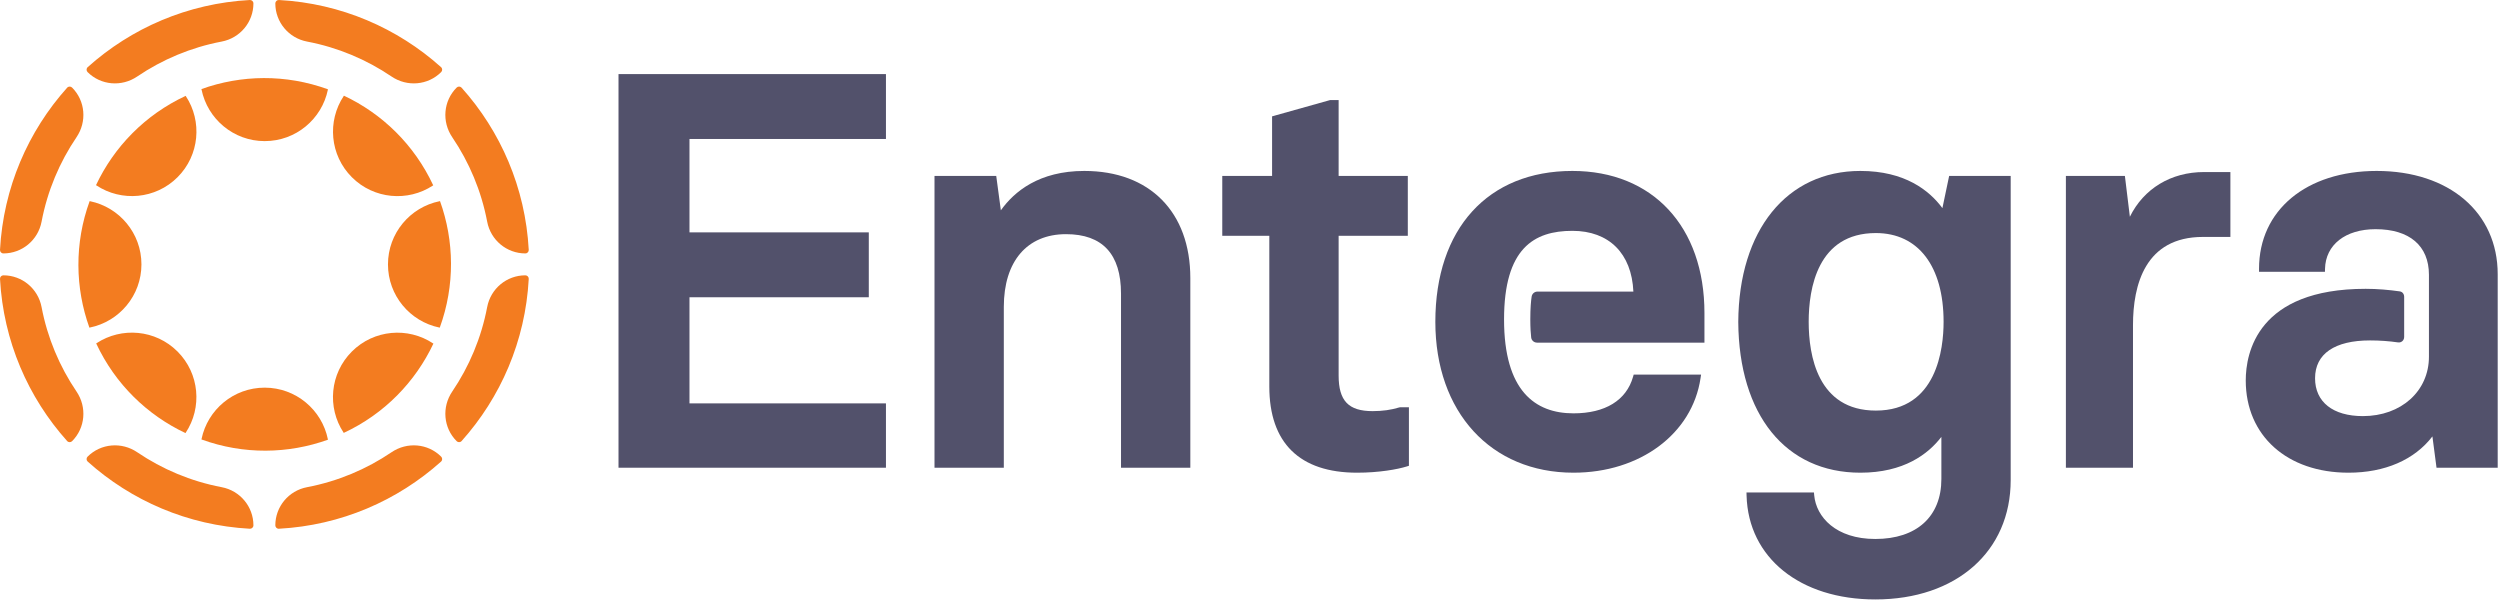
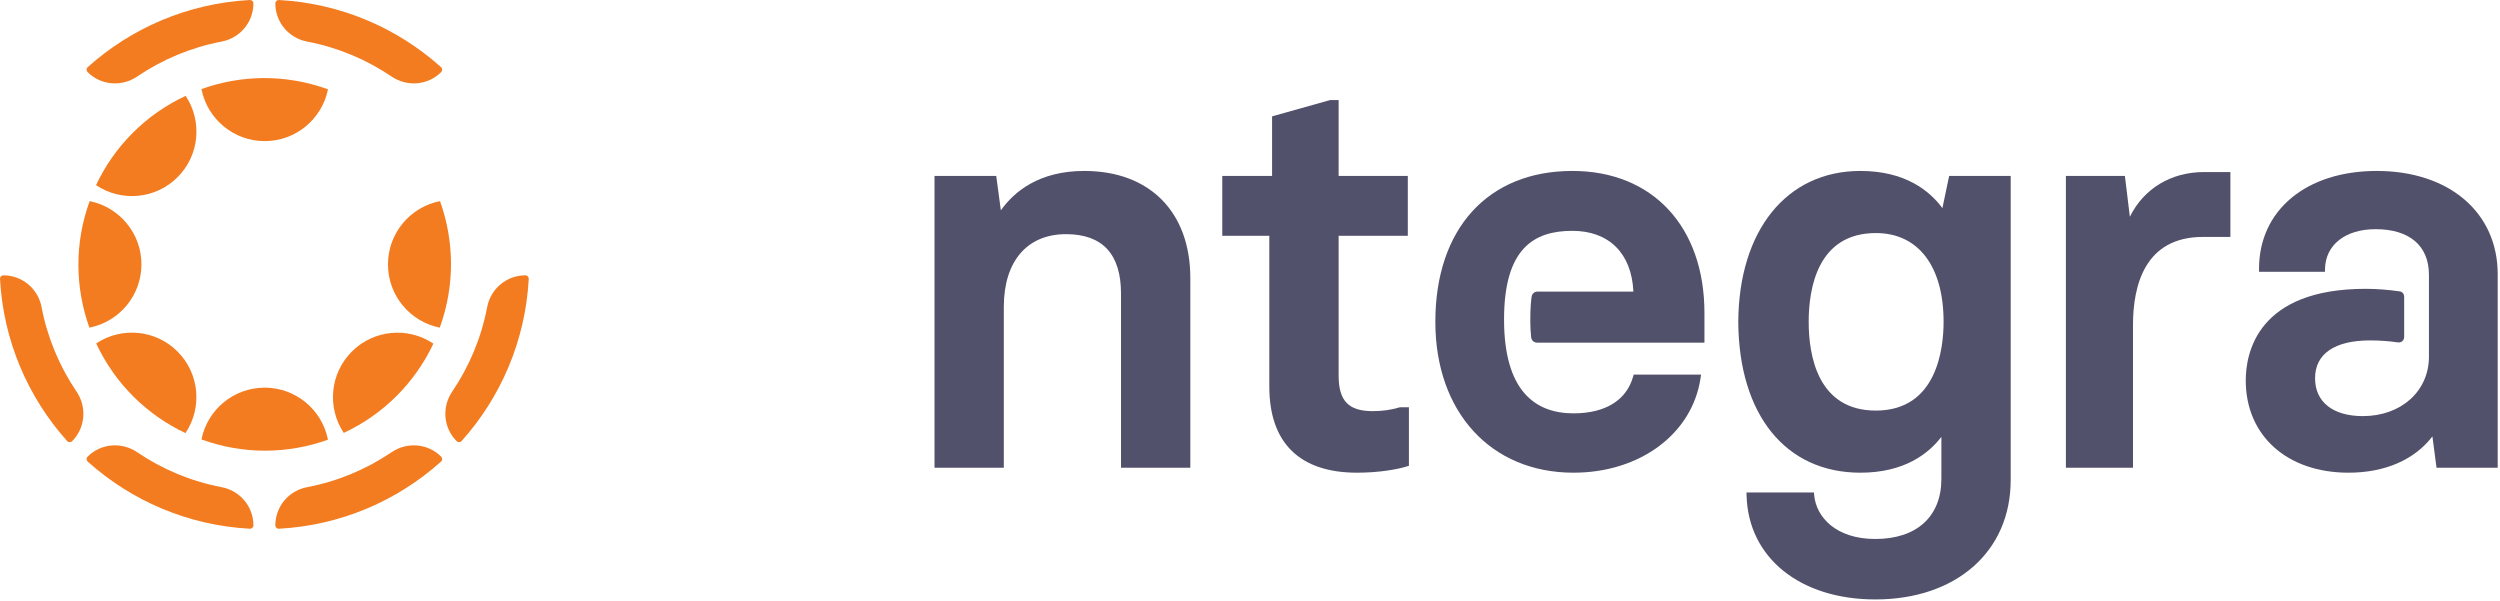
<svg xmlns="http://www.w3.org/2000/svg" xmlns:ns1="http://www.serif.com/" width="100%" height="100%" viewBox="0 0 795 191" version="1.1" xml:space="preserve" style="fill-rule:evenodd;clip-rule:evenodd;stroke-linejoin:round;stroke-miterlimit:2;">
  <g id="Layer-1" ns1:id="Layer 1">
    <g transform="matrix(1,0,0,1,196.685,23.561)">
-       <path d="M0,125.173L85.047,125.173L85.047,104.715L22.57,104.715L22.57,70.967L79.592,70.967L79.592,50.333L22.57,50.333L22.57,20.633L85.047,20.633L85.047,0L0,0L0,125.173Z" style="fill:rgb(82,81,107);fill-rule:nonzero;" />
-     </g>
+       </g>
    <g transform="matrix(1,0,0,1,344.799,148.734)">
      <path d="M0,-94.375C-14.327,-94.375 -22.263,-87.846 -26.527,-81.851L-27.997,-92.792L-47.627,-92.792L-47.627,0L-25.585,0L-25.585,-51.148C-25.585,-65.627 -18.192,-74.27 -5.808,-74.27C5.798,-74.27 11.683,-67.912 11.683,-55.372L11.683,0L33.725,0L33.725,-60.3C33.725,-81.318 20.802,-94.375 0,-94.375" style="fill:rgb(82,81,107);fill-rule:nonzero;" />
    </g>
    <g transform="matrix(1,0,0,1,444.995,52.596)">
      <path d="M0,76.956C-2.598,77.755 -5.381,78.143 -8.508,78.143C-16.181,78.143 -19.311,74.861 -19.311,66.814L-19.311,22.397L2.688,22.397L2.688,3.346L-19.311,3.346L-19.311,-20.765L-22.059,-20.765L-40.473,-15.596L-40.473,3.346L-56.313,3.346L-56.313,22.397L-41.353,22.397L-41.353,70.333C-41.353,88.25 -31.699,97.721 -13.437,97.721C-6.469,97.721 -0.579,96.653 2.347,95.741L3.041,95.523L3.041,76.912L0.29,76.912L0,76.956Z" style="fill:rgb(82,81,107);fill-rule:nonzero;" />
    </g>
    <g transform="matrix(1,0,0,1,618.061,142.642)">
      <path d="M0,-40.304C0,-31.817 -2.099,-12.077 -21.537,-12.077C-40.124,-12.077 -42.9,-29.762 -42.9,-40.304C-42.9,-50.845 -40.124,-68.53 -21.537,-68.53C-8.052,-68.53 0,-57.978 0,-40.304M-0.377,-76.46C-4.536,-82.097 -12.324,-88.283 -26.465,-88.283C-49.872,-88.283 -65.113,-69.452 -65.293,-40.297C-65.102,-10.707 -50.224,7.675 -26.465,7.675C-12.686,7.675 -4.939,1.802 -0.704,-3.713L-0.704,9.678C-0.704,21.622 -8.558,28.753 -21.713,28.753C-34.243,28.753 -40.5,21.779 -41.144,14.866L-41.227,13.969L-62.68,13.969L-62.651,14.986C-62.101,34.72 -45.648,47.979 -21.713,47.979C4.037,47.979 21.338,32.728 21.338,10.03L21.338,-86.7L1.77,-86.7L-0.377,-76.46Z" style="fill:rgb(82,81,107);fill-rule:nonzero;" />
    </g>
    <g transform="matrix(1,0,0,1,677.298,134.511)">
      <path d="M0,-65.577L-1.583,-78.569L-20.345,-78.569L-20.345,14.223L0.993,14.223L0.993,-31.117C0.993,-43.913 4.852,-59.166 23.234,-59.166L31.968,-59.166L31.968,-79.8L23.586,-79.8C13.07,-79.8 4.409,-74.528 0,-65.577" style="fill:rgb(82,81,107);fill-rule:nonzero;" />
    </g>
    <g transform="matrix(1,0,0,1,755.792,150.317)">
      <path d="M0,-95.958C-22.382,-95.958 -37.419,-83.467 -37.419,-64.875L-37.419,-63.885L-16.457,-63.885L-16.435,-64.851C-16.253,-72.497 -9.939,-77.437 -0.352,-77.437C10.429,-77.437 16.611,-72.152 16.611,-62.939L16.611,-36.891C16.611,-25.941 7.775,-17.994 -4.4,-17.994C-13.919,-17.994 -19.602,-22.493 -19.602,-30.028C-19.602,-37.789 -13.391,-42.063 -2.112,-42.063C0.991,-42.063 3.92,-41.844 6.765,-41.435C7.869,-41.275 8.735,-42.094 8.734,-43.178L8.734,-55.815C8.77,-56.764 8.218,-57.531 7.328,-57.658C3.914,-58.145 0.205,-58.472 -3.519,-58.472C-37.929,-58.472 -41.644,-38.088 -41.644,-29.324C-41.644,-11.785 -28.516,0 -8.977,0C2.583,0 11.994,-4.084 17.715,-11.538L19.021,-1.583L38.476,-1.583L38.476,-63.115C38.476,-82.759 23.014,-95.958 0,-95.958" style="fill:rgb(82,81,107);fill-rule:nonzero;" />
    </g>
    <g transform="matrix(1,0,0,1,27.849,4.732)">
      <path d="M0,18.192C4.228,22.42 10.833,22.956 15.782,19.6C23.745,14.2 32.846,10.351 42.65,8.485C48.495,7.373 52.739,2.297 52.739,-3.651C52.739,-4.266 52.218,-4.764 51.604,-4.731C31.828,-3.662 13.87,4.224 0.035,16.627C-0.423,17.037 -0.437,17.755 -0.002,18.19L0,18.192Z" style="fill:rgb(243,124,32);fill-rule:nonzero;" />
    </g>
    <g transform="matrix(1,0,0,1,154.924,37.502)">
-       <path d="M0,32.998C1.112,38.842 6.188,43.087 12.137,43.087C12.751,43.087 13.25,42.566 13.216,41.952C12.147,22.176 4.262,4.217 -8.141,-9.617C-8.552,-10.075 -9.27,-10.089 -9.704,-9.655L-9.707,-9.652C-13.934,-5.425 -14.47,1.181 -11.115,6.129C-5.714,14.093 -1.866,23.194 0,32.998" style="fill:rgb(243,124,32);fill-rule:nonzero;" />
-     </g>
+       </g>
    <g transform="matrix(1,0,0,1,70.499,153.703)">
      <path d="M0,1.221C-9.804,-0.644 -18.905,-4.493 -26.869,-9.894C-31.817,-13.249 -38.423,-12.713 -42.65,-8.486L-42.653,-8.483C-43.087,-8.049 -43.073,-7.331 -42.616,-6.921C-28.781,5.483 -10.822,13.367 8.954,14.437C9.568,14.47 10.089,13.973 10.089,13.358C10.089,7.408 5.844,2.333 0,1.221" style="fill:rgb(243,124,32);fill-rule:nonzero;" />
    </g>
    <g transform="matrix(1,0,0,1,140.292,163.409)">
      <path d="M0,-18.192C-4.228,-22.42 -10.833,-22.956 -15.781,-19.6C-23.745,-14.2 -32.846,-10.351 -42.65,-8.485C-48.494,-7.373 -52.739,-2.298 -52.739,3.651C-52.739,4.266 -52.218,4.764 -51.604,4.73C-31.828,3.661 -13.869,-4.223 -0.035,-16.627C0.423,-17.037 0.437,-17.755 0.002,-18.19L0,-18.192Z" style="fill:rgb(243,124,32);fill-rule:nonzero;" />
    </g>
    <g transform="matrix(1,0,0,1,167.06,140.729)">
      <path d="M0,-53.176C-5.949,-53.176 -11.024,-48.931 -12.137,-43.087C-14.002,-33.283 -17.851,-24.182 -23.251,-16.218C-26.607,-11.27 -26.071,-4.664 -21.843,-0.437L-21.841,-0.434C-21.406,0 -20.688,-0.014 -20.278,-0.471C-7.875,-14.306 0.01,-32.265 1.08,-52.041C1.113,-52.655 0.615,-53.176 0,-53.176" style="fill:rgb(243,124,32);fill-rule:nonzero;" />
    </g>
    <g transform="matrix(1,0,0,1,97.642,14.438)">
      <path d="M0,-1.22C9.804,0.646 18.905,4.494 26.869,9.895C31.817,13.25 38.423,12.714 42.65,8.487L42.653,8.484C43.087,8.05 43.073,7.332 42.616,6.921C28.781,-5.482 10.822,-13.367 -8.954,-14.436C-9.568,-14.47 -10.089,-13.971 -10.089,-13.357C-10.089,-7.408 -5.844,-2.332 0,-1.22" style="fill:rgb(243,124,32);fill-rule:nonzero;" />
    </g>
    <g transform="matrix(1,0,0,1,1.081,27.413)">
-       <path d="M0,53.176C5.949,53.176 11.024,48.931 12.137,43.087C14.002,33.283 17.851,24.182 23.251,16.218C26.607,11.27 26.071,4.664 21.843,0.437L21.841,0.434C21.406,0 20.688,0.014 20.278,0.472C7.875,14.306 -0.01,32.265 -1.08,52.041C-1.113,52.655 -0.615,53.176 0,53.176" style="fill:rgb(243,124,32);fill-rule:nonzero;" />
-     </g>
+       </g>
    <g transform="matrix(1,0,0,1,13.218,130.64)">
      <path d="M0,-32.998C-1.112,-38.842 -6.188,-43.087 -12.137,-43.087C-12.751,-43.087 -13.25,-42.566 -13.216,-41.952C-12.147,-22.176 -4.262,-4.217 8.142,9.618C8.552,10.075 9.27,10.089 9.704,9.655L9.707,9.652C13.934,5.425 14.47,-1.181 11.115,-6.129C5.714,-14.093 1.865,-23.194 0,-32.998" style="fill:rgb(243,124,32);fill-rule:nonzero;" />
    </g>
    <g transform="matrix(1,0,0,1,64.055,40.056)">
      <path d="M0,-11.73C0.009,-11.685 0.023,-11.643 0.032,-11.598C1.931,-2.233 10.205,4.818 20.129,4.818C30.024,4.818 38.277,-2.19 40.209,-11.512C40.219,-11.559 40.233,-11.603 40.243,-11.65C26.79,-16.548 12.617,-16.264 0,-11.73" style="fill:rgb(243,124,32);fill-rule:nonzero;" />
    </g>
    <g transform="matrix(1,0,0,1,104.297,128.09)">
      <path d="M0,11.73C-0.009,11.685 -0.022,11.643 -0.032,11.598C-1.931,2.233 -10.204,-4.818 -20.129,-4.818C-30.024,-4.818 -38.276,2.19 -40.208,11.512C-40.218,11.559 -40.233,11.604 -40.243,11.65C-26.79,16.548 -12.616,16.264 0,11.73" style="fill:rgb(243,124,32);fill-rule:nonzero;" />
    </g>
    <g transform="matrix(1,0,0,1,139.923,104.195)">
      <path d="M0,-40.243C-0.045,-40.234 -0.087,-40.221 -0.132,-40.211C-9.497,-38.312 -16.548,-30.039 -16.548,-20.114C-16.548,-10.219 -9.54,-1.967 -0.218,-0.035C-0.171,-0.025 -0.127,-0.01 -0.08,0C4.818,-13.453 4.534,-27.627 0,-40.243" style="fill:rgb(243,124,32);fill-rule:nonzero;" />
    </g>
    <g transform="matrix(1,0,0,1,28.43,63.952)">
      <path d="M0,40.243C0.044,40.234 0.087,40.22 0.132,40.211C9.497,38.312 16.548,30.038 16.548,20.114C16.548,10.219 9.54,1.966 0.218,0.034C0.171,0.024 0.126,0.01 0.08,0C-4.818,13.453 -4.534,27.626 0,40.243" style="fill:rgb(243,124,32);fill-rule:nonzero;" />
    </g>
    <g transform="matrix(1,0,0,1,109.367,64.238)">
-       <path d="M0,-33.812C-0.025,-33.774 -0.046,-33.734 -0.071,-33.696C-5.35,-25.731 -4.486,-14.895 2.532,-7.877C9.529,-0.88 20.32,0 28.278,-5.226C28.317,-5.252 28.359,-5.273 28.399,-5.299C22.351,-18.275 12.127,-28.097 0,-33.812" style="fill:rgb(243,124,32);fill-rule:nonzero;" />
-     </g>
+       </g>
    <g transform="matrix(1,0,0,1,58.985,103.908)">
      <path d="M0,33.812C0.025,33.774 0.046,33.734 0.071,33.696C5.35,25.731 4.485,14.895 -2.532,7.877C-9.529,0.88 -20.32,0 -28.278,5.226C-28.318,5.252 -28.359,5.273 -28.399,5.299C-22.351,18.276 -12.127,28.097 0,33.812" style="fill:rgb(243,124,32);fill-rule:nonzero;" />
    </g>
    <g transform="matrix(1,0,0,1,137.823,132.313)">
      <path d="M0,-23.049C-0.038,-23.074 -0.078,-23.095 -0.116,-23.12C-8.081,-28.399 -18.917,-27.534 -25.935,-20.517C-32.932,-13.52 -33.812,-2.729 -28.586,5.229C-28.56,5.269 -28.539,5.31 -28.513,5.35C-15.537,-0.698 -5.715,-10.922 0,-23.049" style="fill:rgb(243,124,32);fill-rule:nonzero;" />
    </g>
    <g transform="matrix(1,0,0,1,30.529,35.833)">
      <path d="M0,23.049C0.038,23.074 0.078,23.095 0.116,23.12C8.081,28.399 18.917,27.535 25.935,20.517C32.932,13.52 33.812,2.729 28.586,-5.229C28.56,-5.268 28.539,-5.31 28.513,-5.35C15.536,0.698 5.715,10.922 0,23.049" style="fill:rgb(243,124,32);fill-rule:nonzero;" />
    </g>
    <g transform="matrix(1,0,0,1,500.019,131.268)">
      <path d="M0,-57.861C11.659,-57.861 18.851,-50.663 19.396,-38.544L-11.101,-38.544C-12.028,-38.544 -12.815,-37.879 -12.956,-36.962C-13.16,-35.63 -13.382,-33.342 -13.382,-29.676C-13.382,-27 -13.242,-25.135 -13.105,-23.952C-12.997,-23.01 -12.191,-22.31 -11.243,-22.31L41.994,-22.31L41.994,-31.746C41.994,-59.182 25.511,-76.909 0,-76.909C-26.881,-76.909 -43.58,-58.526 -43.58,-28.931C-43.58,-0.233 -25.926,19.048 0.351,19.048C21.504,19.048 38.118,6.687 40.753,-11.01L40.922,-12.145L19.493,-12.145L19.288,-11.427C17.15,-3.945 10.425,0.175 0.351,0.175C-11.902,0.175 -21.729,-7.031 -21.729,-29.676C-21.729,-52.321 -12.212,-57.861 0,-57.861" style="fill:rgb(82,81,107);fill-rule:nonzero;" />
    </g>
  </g>
</svg>